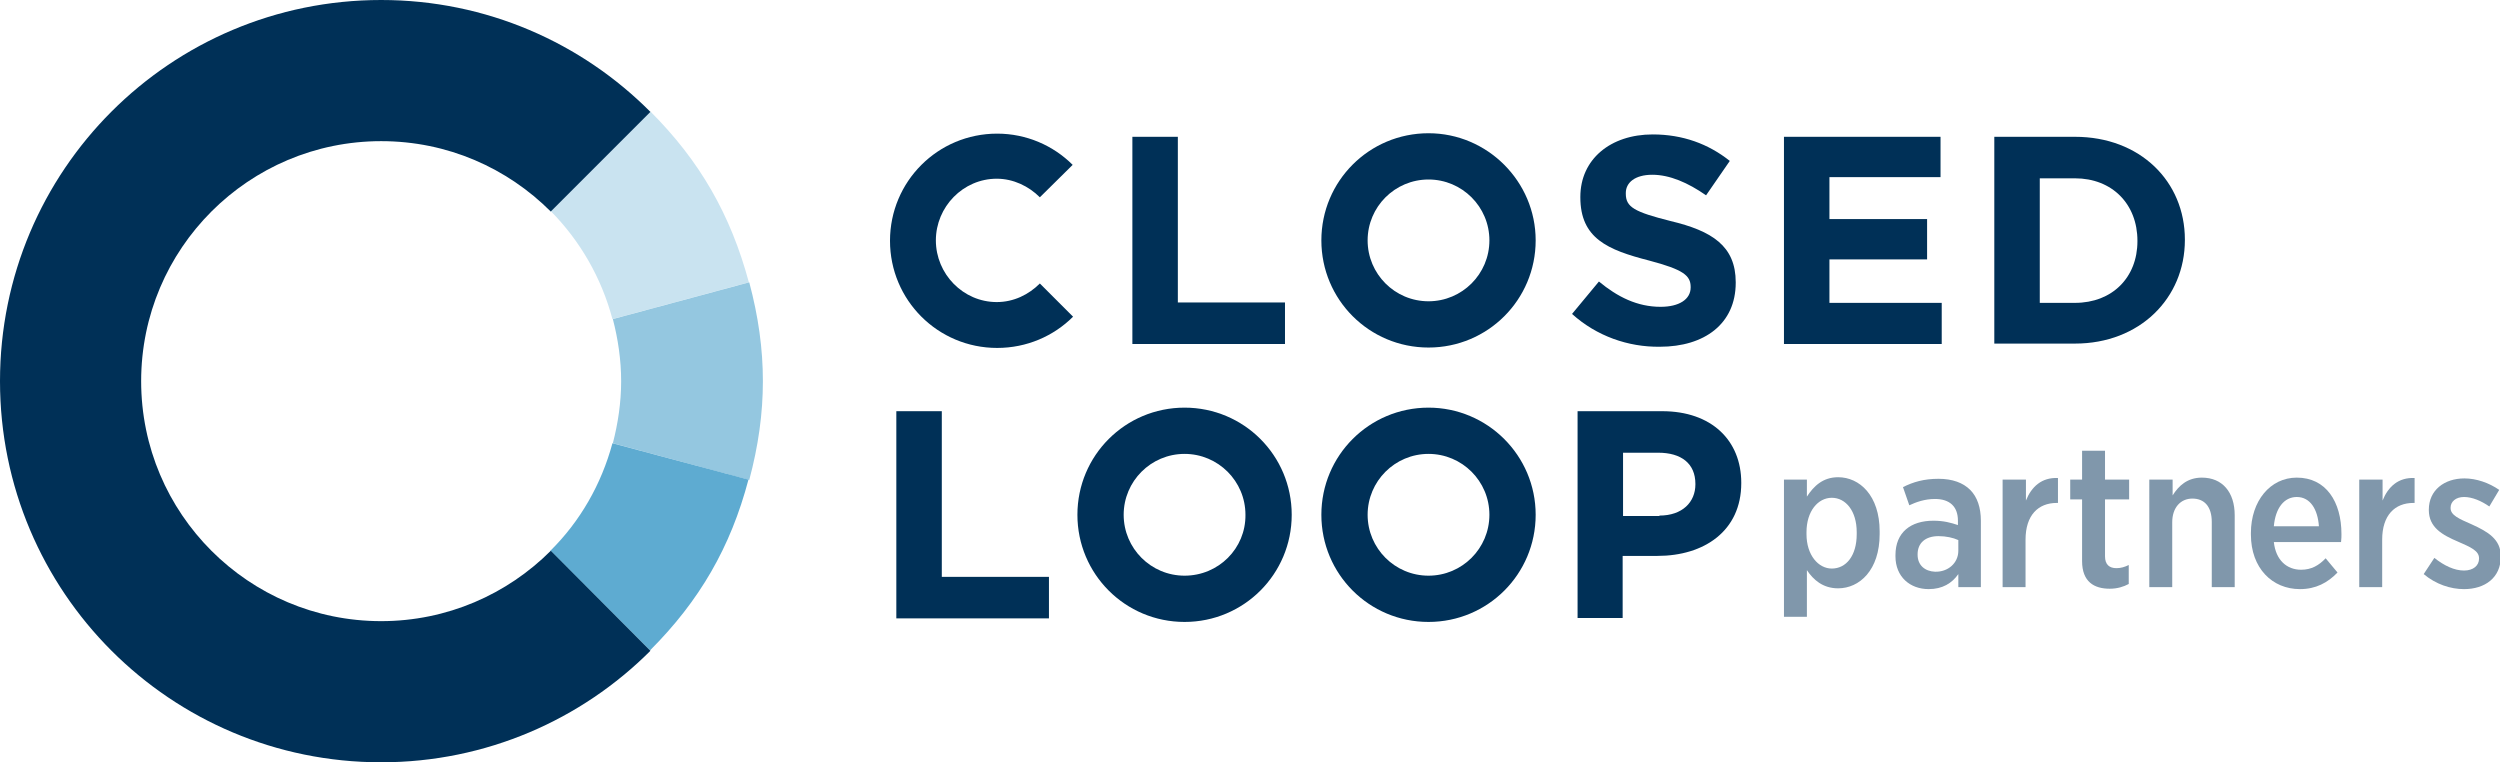
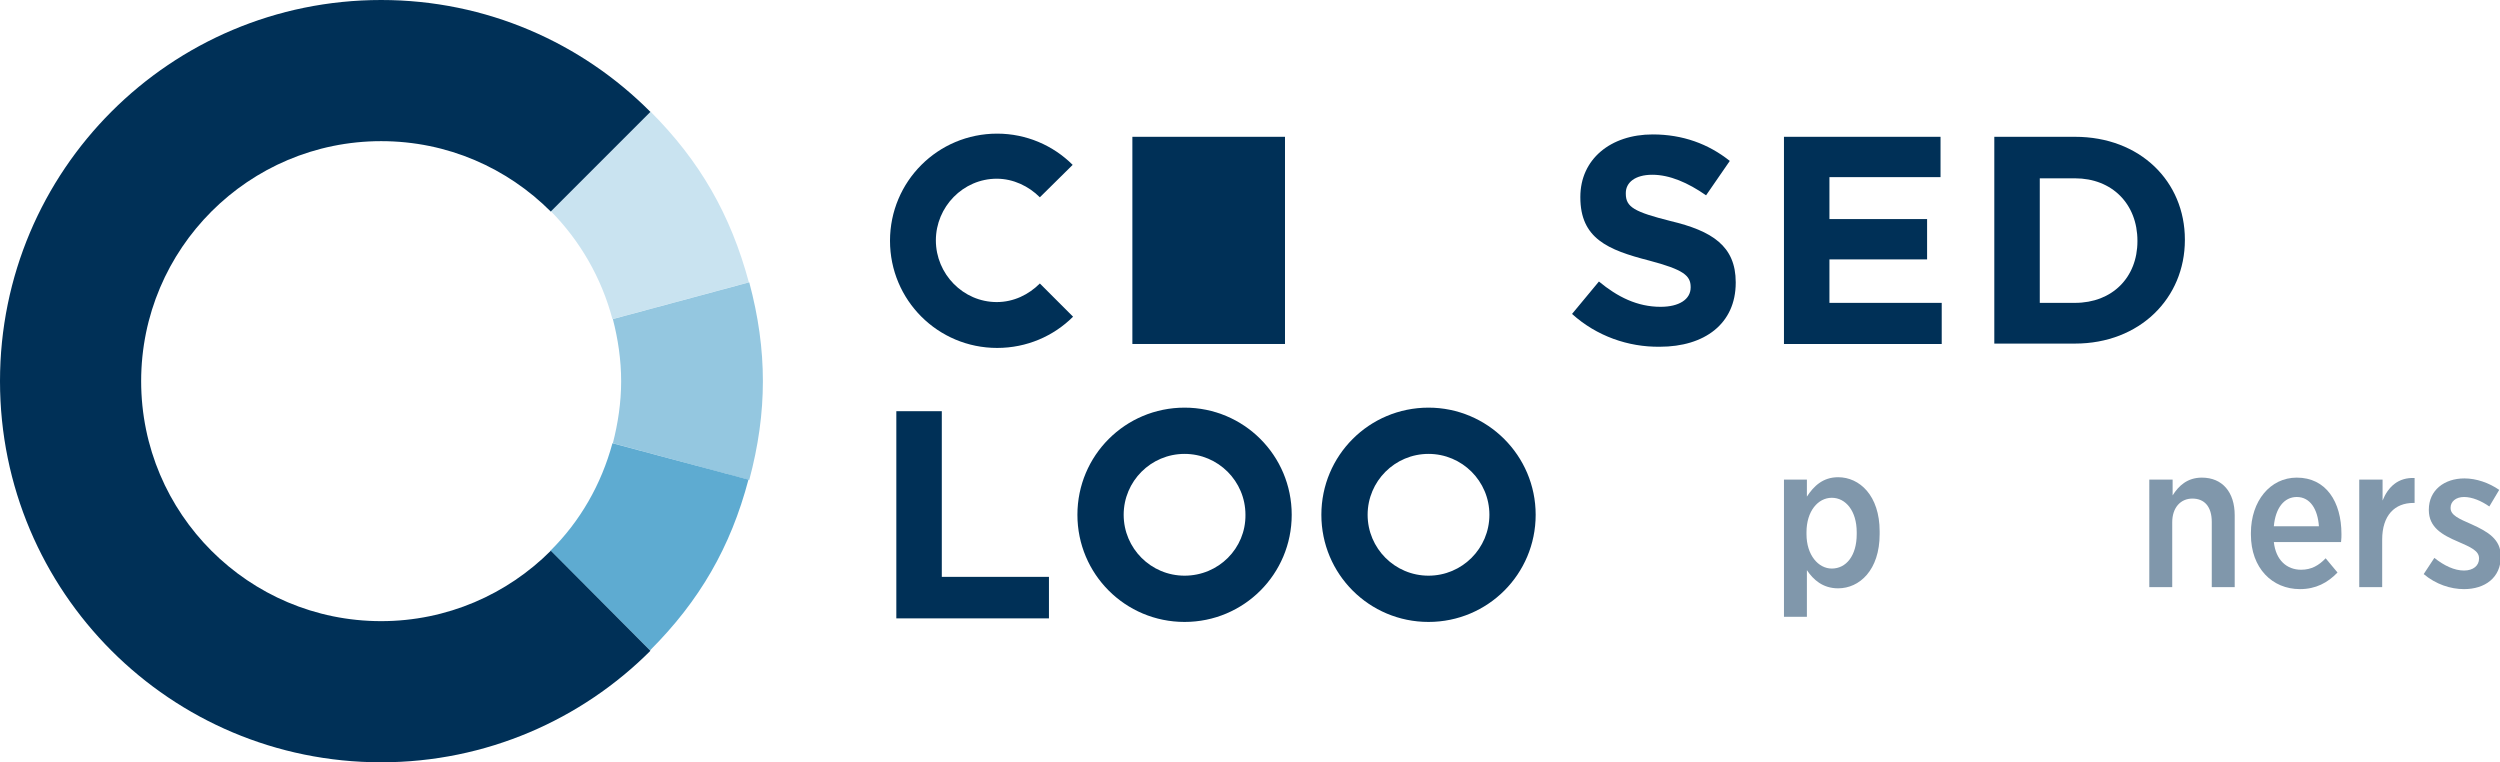
<svg xmlns="http://www.w3.org/2000/svg" version="1.1" id="Layer_1" x="0px" y="0px" viewBox="0 0 632.3 192.8" style="enable-background:new 0 0 632.3 192.8;" xml:space="preserve">
  <style type="text/css">
	.st0{fill:#C9E3F0;}
	.st1{fill:#94C7E0;}
	.st2{fill:#5EABD1;}
	.st3{fill:#003057;}
	.st4{fill:#8097AB;}
</style>
  <g>
    <g>
      <g>
        <path class="st0" d="M154.9,80.7l34.5-9.3c-4.6-17.1-12.4-30.7-24.9-43.2l-25.2,25.2C146.7,60.9,152.1,70.2,154.9,80.7z" />
        <path class="st1" d="M189.5,71.4l-34.5,9.3c1.3,5,2.1,10.3,2.1,15.7s-0.8,10.7-2.1,15.7l34.5,9.3     C194.1,104.2,194.1,88.6,189.5,71.4z" />
        <path class="st2" d="M154.9,112.1c-2.8,10.4-8.2,19.8-15.7,27.2l25.2,25.2c12.5-12.5,20.4-26.1,24.9-43.2L154.9,112.1z" />
      </g>
      <path class="st3" d="M139.3,139.3c-11,11-26.2,17.8-42.9,17.8c-33.5,0-60.7-27.2-60.7-60.7s27.2-60.7,60.7-60.7    c16.8,0,31.9,6.8,42.9,17.8l25.2-25.2C147.1,10.8,123,0,96.4,0C43.1,0,0,43.1,0,96.4s43.1,96.4,96.4,96.4    c26.6,0,50.7-10.8,68.1-28.2L139.3,139.3z" />
    </g>
    <g>
-       <path class="st3" d="M286.4,34.6h11.5v41.9H325V87h-38.6V34.6z" />
+       <path class="st3" d="M286.4,34.6h11.5H325V87h-38.6V34.6z" />
      <path class="st3" d="M397.6,79.4l6.8-8.2c4.7,3.9,9.7,6.4,15.6,6.4c4.7,0,7.6-1.9,7.6-4.9v-0.1c0-2.9-1.8-4.4-10.5-6.7    c-10.5-2.7-17.4-5.6-17.4-16v-0.1c0-9.5,7.6-15.8,18.3-15.8c7.6,0,14.1,2.4,19.5,6.7l-6,8.7c-4.6-3.2-9.2-5.2-13.6-5.2    s-6.7,2-6.7,4.6v0.2c0,3.4,2.2,4.6,11.3,6.9C433,58.4,439,62.2,439,71.4v0.1c0,10.4-7.9,16.2-19.2,16.2    C411.8,87.8,403.8,85,397.6,79.4z" />
      <path class="st3" d="M451.3,34.6h39.5v10.2h-28.1v10.6h24.7v10.2h-24.7v11h28.4V87h-39.9V34.6z" />
      <path class="st3" d="M504.4,34.6h20.4c16.5,0,27.8,11.3,27.8,26v0.1c0,14.7-11.4,26.2-27.8,26.2h-20.4V34.6z M515.9,45v31.6h8.9    c9.4,0,15.8-6.4,15.8-15.6v-0.1c0-9.3-6.4-15.8-15.8-15.8H515.9z" />
      <path class="st3" d="M226.7,104h11.5v41.9h27.1v10.5h-38.6V104z" />
-       <path class="st3" d="M399,104h21.4c12.5,0,20,7.4,20,18.1v0.1c0,12.1-9.4,18.4-21.2,18.4h-8.8v15.7H399V104z M419.7,130.4    c5.8,0,9.1-3.4,9.1-7.9v-0.1c0-5.2-3.6-7.9-9.4-7.9h-8.9v16H419.7z" />
      <g>
        <path class="st4" d="M451.2,121.3h5.8v4.3c1.7-2.6,4-4.9,7.9-4.9c5.4,0,10.5,4.6,10.5,13.7v0.7c0,9.1-5.1,13.7-10.5,13.7     c-3.9,0-6.3-2.2-7.9-4.6v11.8h-5.8V121.3z M469.6,135.1v-0.5c0-5.4-2.8-8.7-6.3-8.7c-3.5,0-6.4,3.4-6.4,8.7v0.5     c0,5.3,3,8.7,6.4,8.7C466.9,143.8,469.6,140.6,469.6,135.1z" />
-         <path class="st4" d="M479.4,140.7v-0.3c0-5.8,3.9-8.7,9.6-8.7c2.6,0,4.4,0.5,6.2,1.1v-1.1c0-3.6-2.1-5.5-5.8-5.5     c-2.6,0-4.8,0.8-6.5,1.6l-1.6-4.6c2.6-1.3,5.3-2.1,9-2.1c3.5,0,6.2,1,8,2.8c1.8,1.8,2.7,4.5,2.7,7.8v16.8h-5.7v-3.3     c-1.6,2.3-4,3.8-7.5,3.8C483.1,149,479.4,145.9,479.4,140.7z M495.3,139.3v-2.7c-1.3-0.6-3.1-1-5-1c-3.3,0-5.3,1.7-5.3,4.6v0.1     c0,2.7,1.9,4.2,4.4,4.3C492.7,144.7,495.3,142.4,495.3,139.3z" />
-         <path class="st4" d="M506.6,121.3h5.8v5.3c1.4-3.5,4-5.9,8.1-5.7v6.3h-0.3c-4.7,0-7.9,3.1-7.9,9.3v12h-5.8V121.3z" />
-         <path class="st4" d="M526.6,141.9v-15.6h-3v-5h3V114h5.8v7.3h6.1v5h-6.1v14.4c0,2.1,1.1,3,2.9,3c1.1,0,2.1-0.3,3.1-0.8v4.8     c-1.3,0.7-2.9,1.2-4.8,1.2C529.7,148.9,526.6,147.2,526.6,141.9z" />
        <path class="st4" d="M543.7,121.3h5.8v4c1.5-2.4,3.7-4.5,7.4-4.5c5.2,0,8.3,3.7,8.3,9.5v18.2h-5.8v-16.5c0-3.8-1.8-5.9-4.9-5.9     c-3,0-5.1,2.3-5.1,6v16.4h-5.8V121.3z" />
        <path class="st4" d="M569.3,135.2v-0.4c0-8.1,4.9-14,11.6-14c7.4,0,11.3,6.1,11.3,14.3c0,0.4,0,1.2-0.1,2h-17     c0.5,4.6,3.3,7,6.9,7c2.6,0,4.5-1.1,6.2-2.9l3,3.6c-2.5,2.6-5.5,4.2-9.5,4.2C574.7,149,569.3,143.7,569.3,135.2z M586.5,133.1     c-0.3-4.3-2.2-7.4-5.6-7.4c-3.2,0-5.4,2.8-5.8,7.4H586.5z" />
        <path class="st4" d="M596.8,121.3h5.8v5.3c1.4-3.5,4-5.9,8.1-5.7v6.3h-0.3c-4.7,0-7.9,3.1-7.9,9.3v12h-5.8V121.3z" />
        <path class="st4" d="M613,145.2l2.7-4.1c2.5,2,5.1,3.2,7.5,3.2c2.4,0,3.8-1.3,3.8-3v-0.1c0-1.9-2.1-2.8-5.3-4.2     c-4-1.7-7.4-3.6-7.4-8v-0.1c0-4.9,3.9-7.9,9-7.9c3,0,6.2,1.1,8.8,2.9l-2.5,4.2c-2-1.4-4.3-2.4-6.4-2.4s-3.4,1.2-3.4,2.7v0.1     c0,1.8,2.1,2.7,5.3,4.1c4.2,1.9,7.4,3.8,7.4,8.1v0.1c0,5.3-4,8.2-9.3,8.2C619.8,149,616.1,147.8,613,145.2z" />
      </g>
-       <path class="st3" d="M361.3,33.7c-15,0-27.1,12.1-27.1,27.1c0,15,12.1,27.1,27.1,27.1c15,0,27.1-12.1,27.1-27.1    C388.4,45.9,376.2,33.7,361.3,33.7z M361.3,76.2c-8.5,0-15.4-6.9-15.4-15.4s6.9-15.4,15.4-15.4c8.5,0,15.4,6.9,15.4,15.4    S369.8,76.2,361.3,76.2z" />
      <path class="st3" d="M361.3,103.1c-15,0-27.1,12.1-27.1,27.1c0,15,12.1,27.1,27.1,27.1c15,0,27.1-12.1,27.1-27.1    C388.4,115.2,376.2,103.1,361.3,103.1z M361.3,145.6c-8.5,0-15.4-6.9-15.4-15.4c0-8.5,6.9-15.4,15.4-15.4    c8.5,0,15.4,6.9,15.4,15.4C376.7,138.7,369.8,145.6,361.3,145.6z" />
      <path class="st3" d="M299.6,103.1c-15,0-27.1,12.1-27.1,27.1c0,15,12.1,27.1,27.1,27.1c15,0,27.1-12.1,27.1-27.1    C326.7,115.2,314.6,103.1,299.6,103.1z M299.6,145.6c-8.5,0-15.4-6.9-15.4-15.4c0-8.5,6.9-15.4,15.4-15.4    c8.5,0,15.4,6.9,15.4,15.4C315.1,138.7,308.2,145.6,299.6,145.6z" />
      <path class="st3" d="M263,71.7c-2.8,2.8-6.6,4.7-10.9,4.7c-8.5,0-15.4-7.1-15.4-15.6s6.9-15.6,15.4-15.6c4.2,0,8.1,1.9,10.9,4.7    l8.3-8.2c-4.9-4.9-11.7-7.9-19.1-7.9c-15,0-27.1,12.1-27.1,27.1s12.1,27.1,27.1,27.1c7.5,0,14.3-3,19.2-7.9L263,71.7z" />
    </g>
  </g>
</svg>